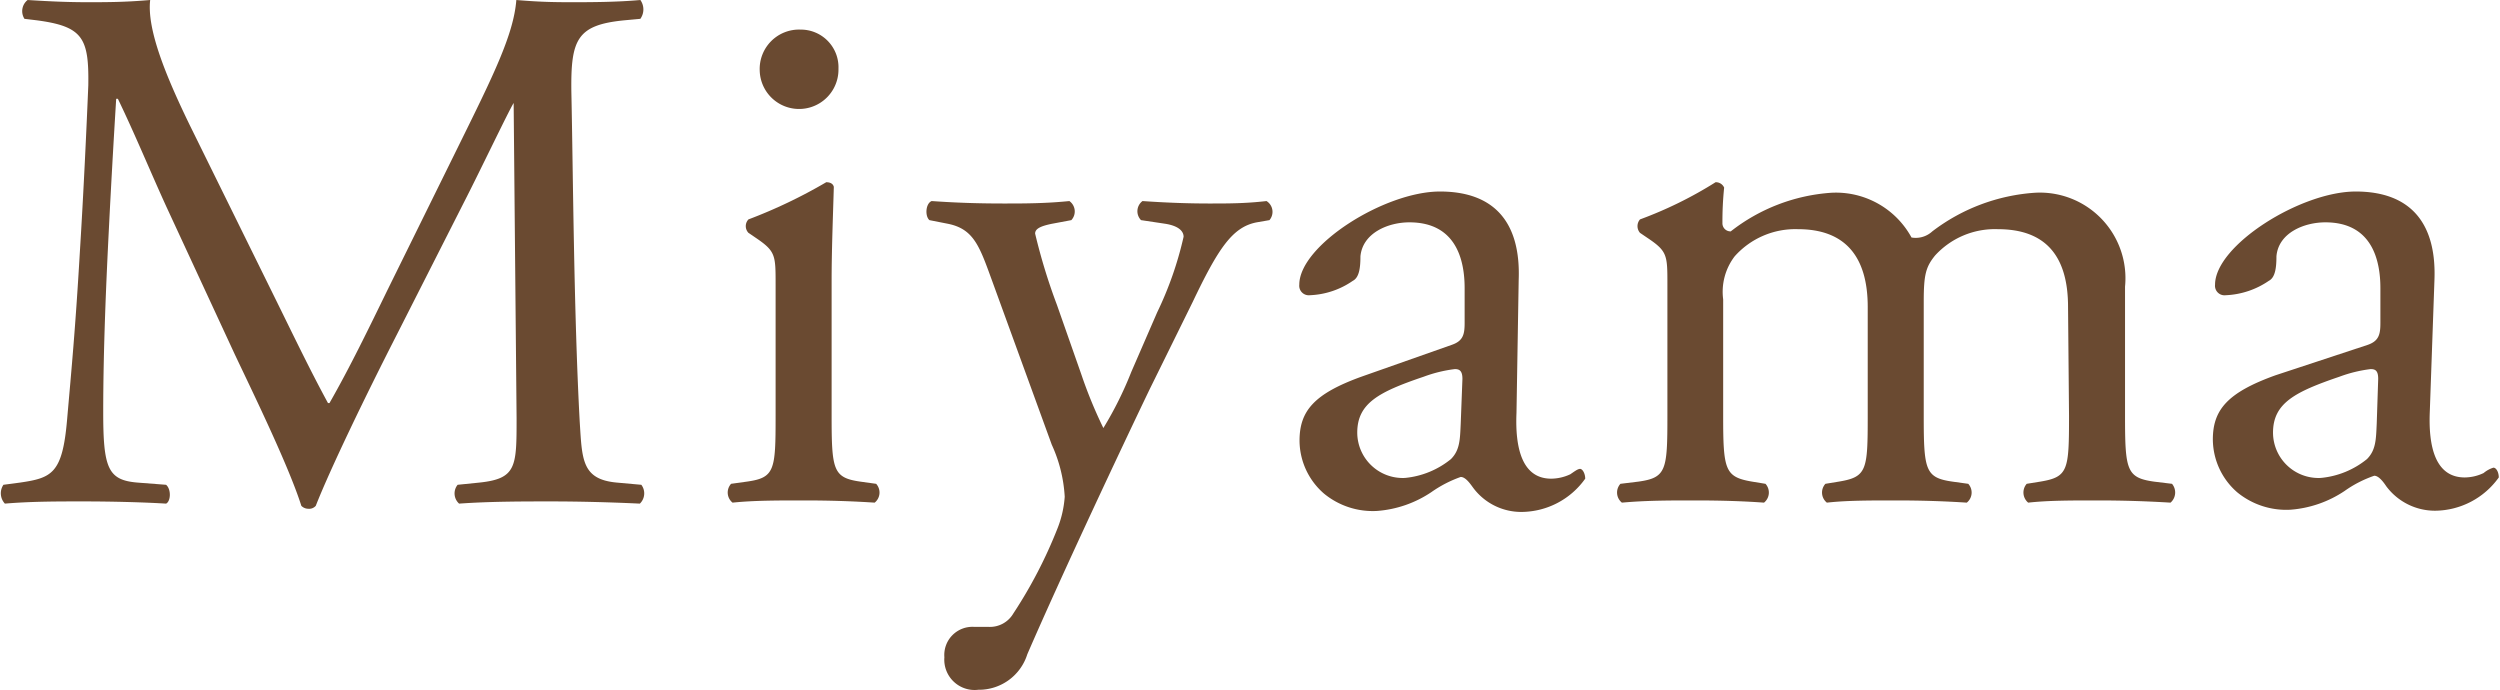
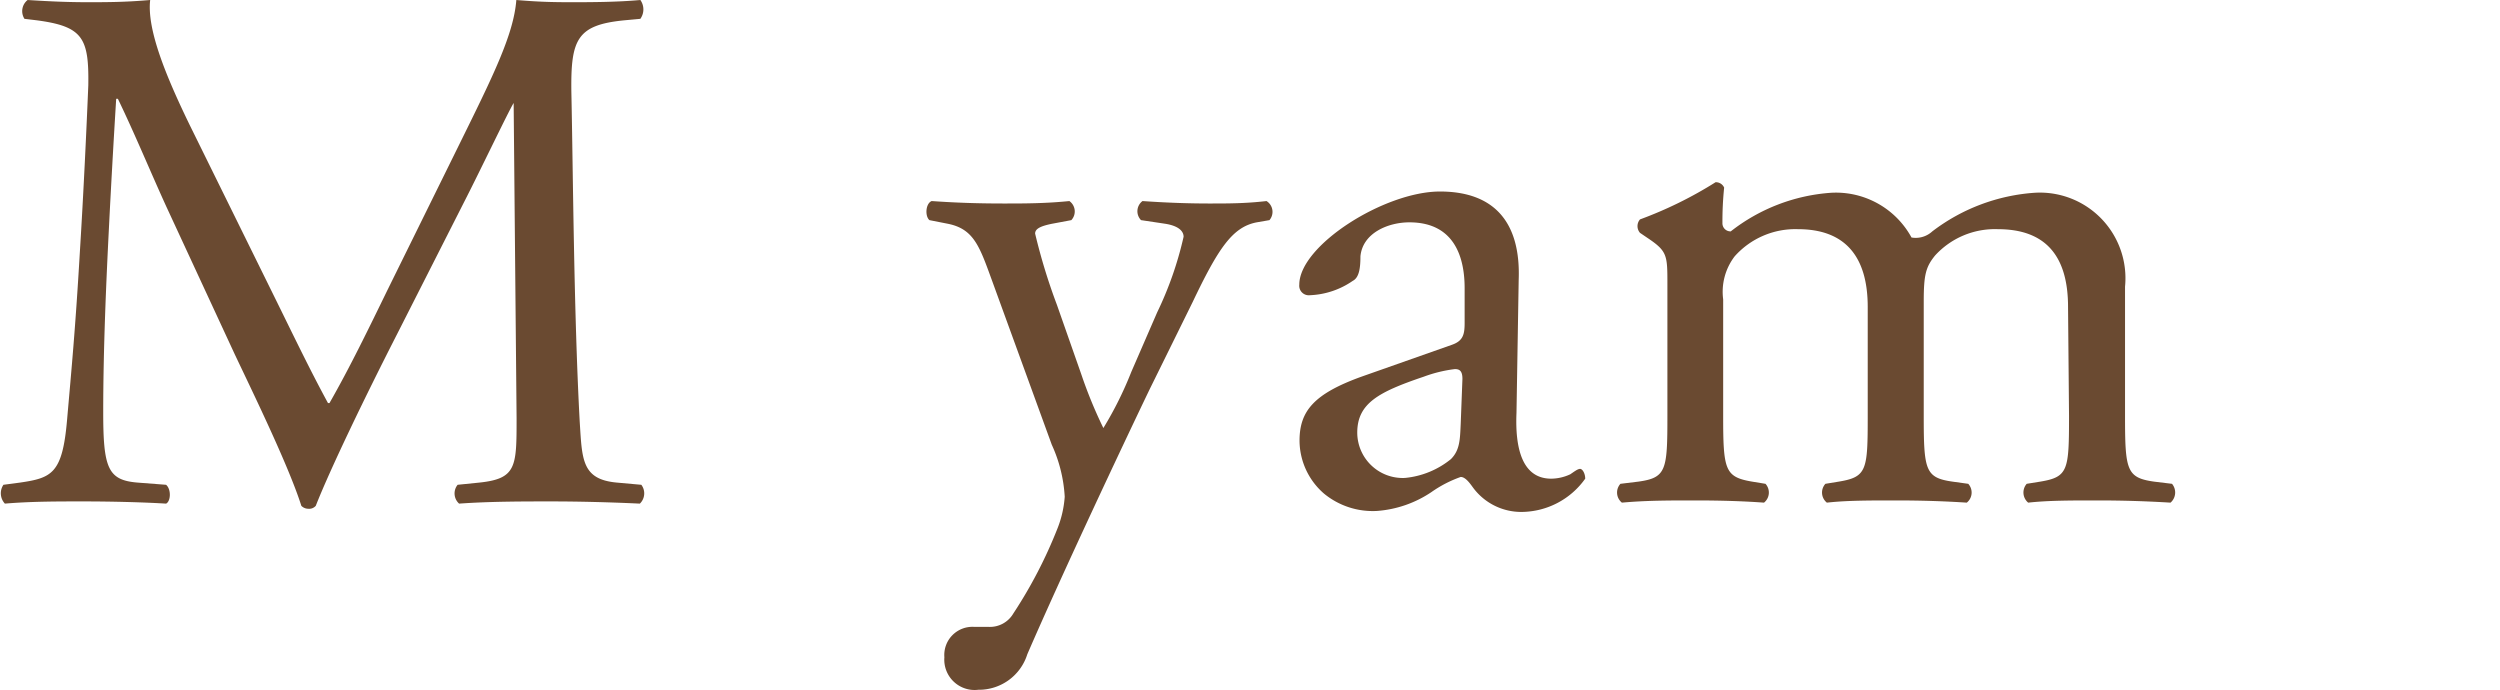
<svg xmlns="http://www.w3.org/2000/svg" viewBox="0 0 102.21 28.2">
  <defs>
    <style>.cls-1{fill:#6a4a31;}</style>
  </defs>
  <g id="レイヤー_2" data-name="レイヤー 2">
    <g id="_2" data-name="2">
      <path class="cls-1" d="M11.27,12.24c.72,1.46,1.4,2.88,2.14,4.24h.06c.83-1.45,1.61-3.06,2.38-4.64l2.91-5.9C20.15,3.12,21,1.42,21.11,0c1.05.09,1.7.09,2.32.09s1.79,0,2.75-.09a.66.66,0,0,1,0,.77l-.65.06c-1.95.19-2.2.78-2.17,2.94.07,3.28.1,9,.34,13.45.1,1.55.07,2.38,1.52,2.51l1,.09a.58.58,0,0,1-.06.77c-1.27-.06-2.54-.09-3.65-.09s-2.48,0-3.74.09a.56.56,0,0,1-.06-.77l.89-.09c1.52-.16,1.52-.65,1.52-2.63L21,4.21H21c-.21.34-1.39,2.81-2,4l-2.75,5.42c-1.39,2.72-2.78,5.62-3.34,7.05a.36.36,0,0,1-.31.12.4.4,0,0,1-.28-.12c-.52-1.64-2-4.67-2.72-6.19l-2.78-6c-.65-1.42-1.3-3-2-4.45H4.75C4.63,6,4.53,7.79,4.44,9.59s-.22,4.63-.22,7.26c0,2.29.19,2.78,1.4,2.88l1.17.09c.22.19.19.68,0,.77-1-.06-2.26-.09-3.43-.09-1,0-2.1,0-3.16.09a.62.62,0,0,1-.06-.77l.68-.09c1.3-.19,1.73-.37,1.92-2.54s.34-3.74.52-6.8c.16-2.57.28-5.2.35-6.9C3.64,1.55,3.39,1.08,1.5.83L1,.77A.58.58,0,0,1,1.13,0C2.06.06,2.8.09,3.58.09S5.12.09,6.14,0C6,1.21,6.79,3.12,7.75,5.1Z" />
-       <path class="cls-1" d="M31.71,11.63c0-1.21,0-1.36-.83-1.92l-.28-.19a.4.4,0,0,1,0-.55,20.89,20.89,0,0,0,3.18-1.52c.16,0,.28.06.31.19C34.06,8.72,34,10.2,34,11.47V17c0,2.22.06,2.53,1.17,2.69l.65.09a.53.53,0,0,1-.06.77c-.93-.06-1.82-.09-2.9-.09s-2.05,0-2.91.09a.53.53,0,0,1-.06-.77l.65-.09c1.14-.16,1.17-.47,1.17-2.69Zm2.57-8.82a1.61,1.61,0,0,1-3.22.07,1.61,1.61,0,0,1,1.67-1.67A1.54,1.54,0,0,1,34.28,2.81Z" />
      <path class="cls-1" d="M38.61,26.87a1.15,1.15,0,0,1,1.23-1.24h.59a1.11,1.11,0,0,0,1-.55,18.87,18.87,0,0,0,1.79-3.44,4.34,4.34,0,0,0,.31-1.33A5.88,5.88,0,0,0,43,18.18l-2.41-6.62c-.53-1.45-.75-2.19-1.83-2.41L38,9c-.19-.16-.16-.68.09-.78,1,.07,1.92.1,2.94.1.83,0,1.7,0,2.69-.1A.52.52,0,0,1,43.8,9L43,9.15c-.43.09-.68.19-.68.4a24,24,0,0,0,.89,2.91l1,2.85a18.61,18.61,0,0,0,.9,2.19,14.71,14.71,0,0,0,1.14-2.29l1.06-2.44a14.37,14.37,0,0,0,1.08-3.09c0-.22-.19-.44-.74-.53l-1-.15a.52.52,0,0,1,.06-.78c1,.07,1.92.1,2.72.1s1.48,0,2.35-.1A.52.52,0,0,1,51.9,9l-.52.09c-1,.19-1.58,1.08-2.63,3.28L47,15.92C46,18,43.46,23.38,42,26.75a2.07,2.07,0,0,1-2,1.45A1.24,1.24,0,0,1,38.61,26.87Z" />
      <path class="cls-1" d="M59.35,14.1c.47-.16.53-.43.53-.9l0-1.42c0-1.14-.34-2.69-2.26-2.69-.86,0-1.91.43-2,1.39,0,.5-.06.87-.31,1a3.31,3.31,0,0,1-1.76.59.39.39,0,0,1-.43-.43c0-1.61,3.49-3.81,5.75-3.81s3.31,1.3,3.22,3.62L62,16.88c-.06,1.42.22,2.69,1.42,2.69a1.87,1.87,0,0,0,.78-.18c.15-.1.3-.22.4-.22s.21.19.21.4a3.22,3.22,0,0,1-2.59,1.36,2.45,2.45,0,0,1-2-1c-.13-.18-.31-.43-.5-.43a4.92,4.92,0,0,0-1.2.62,4.58,4.58,0,0,1-2.23.77,3.14,3.14,0,0,1-2.16-.71,2.88,2.88,0,0,1-1-2.16c0-1.21.58-1.92,2.56-2.63Zm-1.91,5.44a3.5,3.5,0,0,0,1.88-.77c.37-.37.37-.81.4-1.45l.07-1.83c0-.34-.13-.4-.31-.4a5.59,5.59,0,0,0-1.27.31c-1.83.62-2.72,1.08-2.72,2.29A1.86,1.86,0,0,0,57.44,19.54Z" />
      <path class="cls-1" d="M84.55,12.55c0-2.1-.93-3.18-2.87-3.18a3.31,3.31,0,0,0-2.57,1.08c-.37.46-.46.77-.46,1.86V17c0,2.22.06,2.53,1.17,2.69l.65.09a.53.53,0,0,1-.06.77c-.93-.06-1.83-.09-2.91-.09s-2,0-2.81.09a.53.53,0,0,1-.06-.77l.55-.09c1.15-.19,1.18-.47,1.18-2.69V12.55c0-2.07-.93-3.18-2.85-3.18a3.32,3.32,0,0,0-2.59,1.11,2.39,2.39,0,0,0-.47,1.76V17c0,2.22.07,2.5,1.18,2.69l.55.09a.53.53,0,0,1-.06.77c-.83-.06-1.73-.09-2.81-.09s-2,0-3,.09a.53.53,0,0,1-.06-.77l.74-.09c1.14-.16,1.18-.47,1.18-2.69V11.63c0-1.21,0-1.36-.84-1.92l-.28-.19a.42.42,0,0,1,0-.55,16.41,16.41,0,0,0,3.09-1.52.37.37,0,0,1,.35.22,13.58,13.58,0,0,0-.07,1.45.33.33,0,0,0,.34.34,7.49,7.49,0,0,1,4.12-1.58,3.52,3.52,0,0,1,3.27,1.83A1,1,0,0,0,79,9.46a7.77,7.77,0,0,1,4.2-1.58,3.5,3.5,0,0,1,3.68,3.84V17c0,2.22.06,2.53,1.18,2.69l.74.09a.55.55,0,0,1-.06.77c-1-.06-1.92-.09-3-.09s-2,0-2.82.09a.54.54,0,0,1-.06-.77l.56-.09c1.14-.19,1.17-.47,1.17-2.69Z" />
-       <path class="cls-1" d="M96.8,14.1c.46-.16.52-.43.52-.9l0-1.42c0-1.14-.34-2.69-2.25-2.69-.87,0-1.92.43-2,1.39,0,.5-.06.87-.31,1a3.36,3.36,0,0,1-1.76.59.39.39,0,0,1-.44-.43c0-1.61,3.5-3.81,5.75-3.81s3.31,1.3,3.22,3.62l-.19,5.38c-.06,1.42.22,2.69,1.43,2.69a1.82,1.82,0,0,0,.77-.18,1.16,1.16,0,0,1,.4-.22c.12,0,.22.19.22.4a3.23,3.23,0,0,1-2.6,1.36,2.48,2.48,0,0,1-2-1c-.12-.18-.31-.43-.49-.43a4.75,4.75,0,0,0-1.21.62,4.58,4.58,0,0,1-2.23.77,3.16,3.16,0,0,1-2.16-.71,2.88,2.88,0,0,1-1-2.16c0-1.21.59-1.92,2.57-2.63Zm-1.92,5.44a3.5,3.5,0,0,0,1.89-.77c.37-.37.37-.81.4-1.45l.06-1.83c0-.34-.12-.4-.31-.4a5.59,5.59,0,0,0-1.27.31c-1.82.62-2.72,1.08-2.72,2.29A1.86,1.86,0,0,0,94.88,19.54Z" />
    </g>
  </g>
</svg>